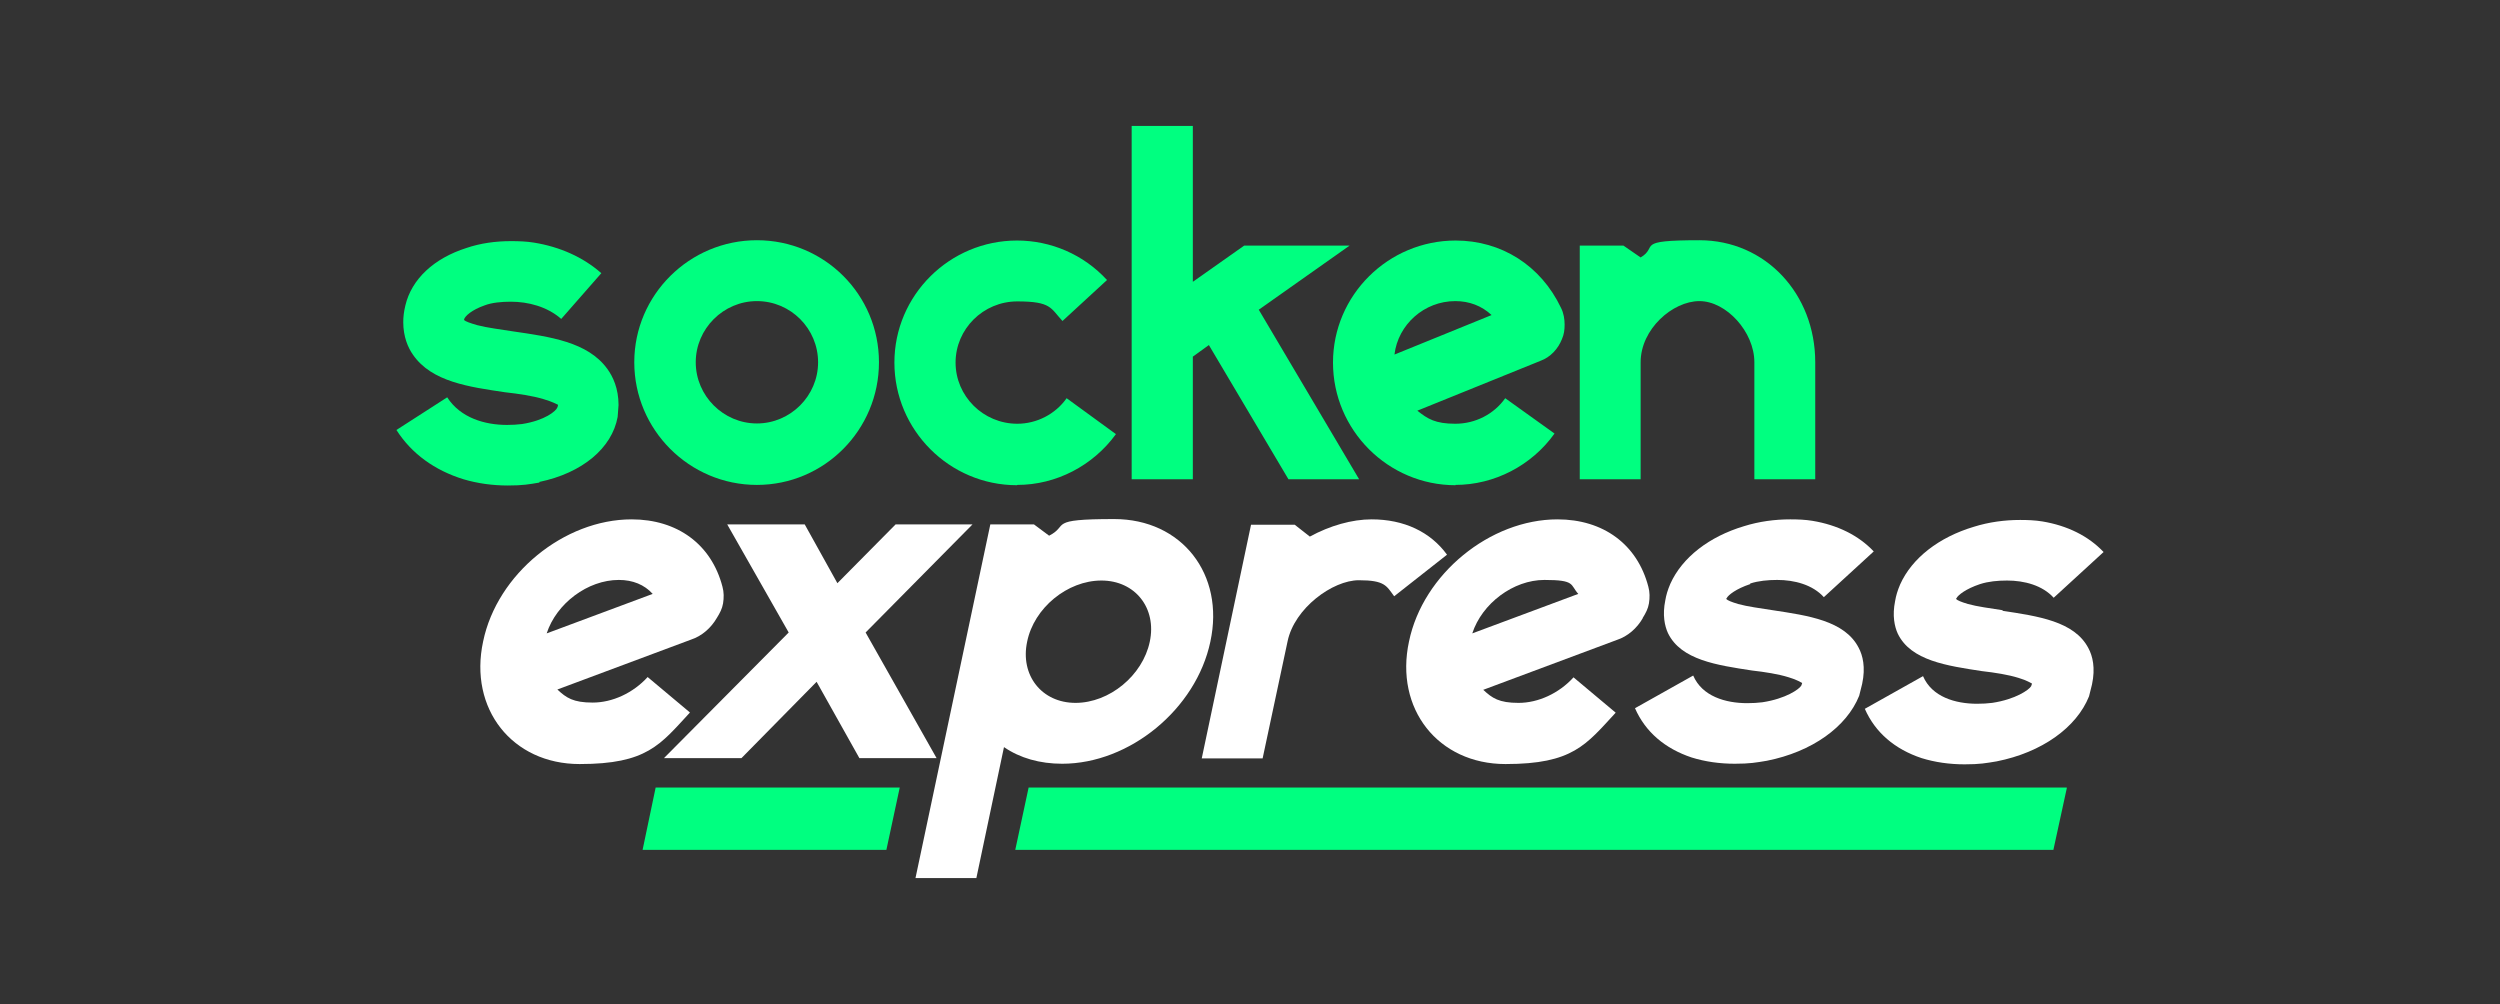
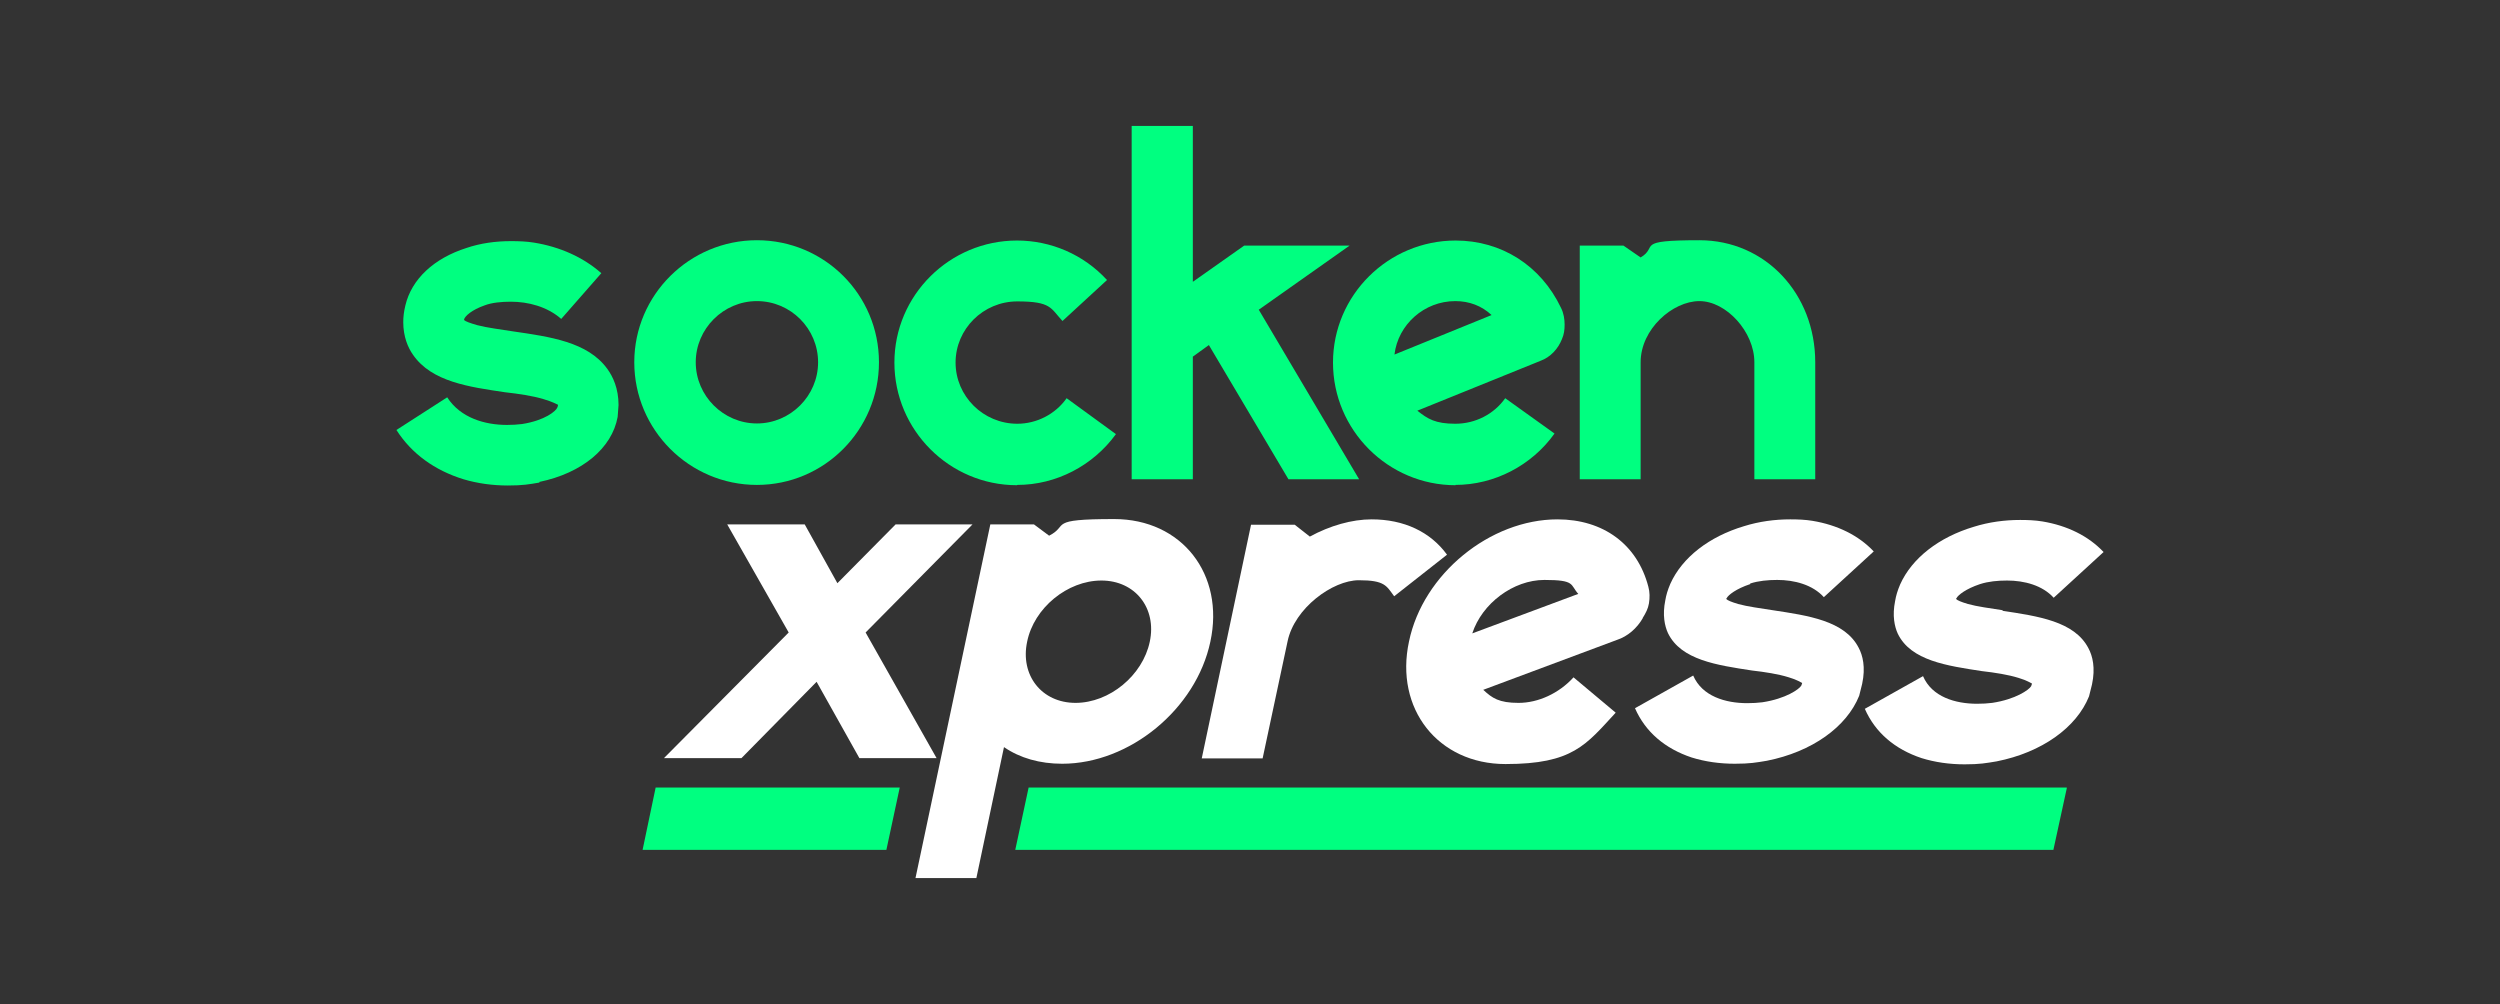
<svg xmlns="http://www.w3.org/2000/svg" viewBox="0 0 841.9 338.2" version="1.1" data-name="Ebene 1" id="Ebene_1">
  <rect x="0" y="0" width="841.9" height="338.2" fill="#333333" stroke="none" />
  <defs>
    <style>
      .cls-1 {
        fill: #00ff80;
      }

      .cls-1, .cls-2 {
        stroke-width: 0px;
      }

      .cls-2 {
        fill: #fff;
      }
    </style>
  </defs>
  <path d="M181.6,162.3c14.5-3,24.5-11.4,26.4-21.9l.3-4c0-5.6-1.9-9.6-3.8-12.2-6.6-9.1-19.4-10.8-31.7-12.6-4.4-.7-8.6-1.2-12.1-2.1-2.4-.7-3.8-1.2-4.4-1.7v-.3c.3-1,2.4-3.1,7-4.7,2.4-.9,5.6-1.2,8.7-1.2,5.8,0,12.2,1.6,17,5.8l13.5-15.4c-6.1-5.4-14-8.9-22.7-10.3-2.4-.4-5.1-.5-7.7-.5-5.2,0-10.3.7-15,2.3-11,3.5-18.5,10.5-20.6,19.4-.5,2.1-.7,3.8-.7,5.6,0,4.9,1.6,8.6,3.3,11,6.3,9.1,18.9,10.8,31,12.6,4.5.5,9.3,1.2,12.9,2.3,3.1.9,4.4,1.7,4.9,1.9,0,.2,0,.5-.2.9-.4,1.2-4.2,4.4-11.9,5.6-1.6.2-3.3.3-5.1.3-7.3,0-15.6-2.3-20.1-9.3l-17.1,11c5.1,8,12.9,13.6,22.6,16.6,4.7,1.4,9.8,2.1,14.9,2.1s7.2-.4,10.7-1Z" class="cls-1" />
  <path d="M254.9,163.3c22.7,0,41.1-18.5,41.1-41.3s-18.4-41.1-41.1-41.1-41.3,18.4-41.3,41.1,18.5,41.3,41.3,41.3ZM254.9,101.4c11.4,0,20.6,9.3,20.6,20.6s-9.3,20.6-20.6,20.6-20.6-9.3-20.6-20.6,9.3-20.6,20.6-20.6Z" class="cls-1" />
  <path d="M342.6,163.3c13.1,0,25.5-6.5,33.2-17.1l-16.6-12.1c-3.8,5.4-10.1,8.6-16.6,8.6-11.5,0-20.8-9.3-20.8-20.6s9.3-20.6,20.8-20.6,11.2,2.3,15.2,6.6l15-13.8c-7.9-8.6-18.9-13.3-30.3-13.3-22.7,0-41.3,18.4-41.3,41.1s18.5,41.3,41.3,41.3Z" class="cls-1" />
  <polygon points="401.7 120.1 407.1 116.2 433.9 161.4 457.7 161.4 423.9 104.3 454.5 82.7 419 82.7 401.7 94.9 401.7 42.4 381.1 42.4 381.1 161.4 401.7 161.4 401.7 120.1" class="cls-1" />
  <path d="M490.1,163.3c13.1,0,25.7-6.5,33.4-17.3l-16.6-11.9c-3.8,5.4-10.1,8.6-16.8,8.6s-9.3-1.6-12.8-4.4l41.5-16.8c3.3-1.2,5.9-4,7.2-7.3.7-1.6.9-3.1.9-4.9s-.3-3.8-1.2-5.6c-6.8-14.3-20.1-22.7-35.5-22.7-22.7,0-41.3,18.4-41.3,41.1s18.5,41.3,41.3,41.3ZM490.1,101.4c4.7,0,8.9,1.6,12.2,4.7l-32.7,13.3c1.2-10.1,10-18,20.5-18Z" class="cls-1" />
  <path d="M552.5,122c0-11.2,10.8-20.6,19.8-20.6s18.5,10.3,18.5,20.6v39.4h20.5v-39.4c0-23.1-16.8-41.1-39-41.1s-13.6,2.1-19.8,5.8l-5.8-4h-14.7v78.7h20.5v-39.4Z" class="cls-1" />
  <polygon points="216.4 286.2 298.5 286.2 303 265.2 220.8 265.2 216.4 286.2" class="cls-1" />
  <polygon points="341.9 286.2 691.5 286.2 696 265.5 696 265.2 346.4 265.2 341.9 286.2" class="cls-1" />
-   <path d="M232.3,239.9l-14.2-11.9c-4.9,5.4-11.9,8.6-18.5,8.6s-8.9-1.6-11.9-4.4l45-16.8c3.7-1.2,6.8-4,8.7-7.3,1-1.6,1.8-3.1,2.1-4.9.3-1.9.3-3.8-.2-5.6-3.7-14.3-15.2-22.7-30.6-22.7-22.7,0-45.3,18.4-50,41.1-4.9,22.7,9.8,41.3,32.5,41.3s27.1-6.5,37.1-17.3ZM208.4,195.3c4.7,0,8.6,1.6,11.4,4.7l-35.7,13.3c3.3-10.1,13.8-18,24.3-18Z" class="cls-2" />
  <polygon points="301.6 176.6 282 196.4 271 176.6 244.9 176.6 265.6 213 223.6 255.3 249.7 255.3 275 229.6 289.4 255.3 315.4 255.3 291.5 213 327.5 176.6 301.6 176.6" class="cls-2" />
  <path d="M407.6,216.1c4.9-22.7-9.6-41.3-32.4-41.3s-15,2.1-21.9,5.6l-5.1-3.8h-14.7l-25.2,119.1h20.5l9.3-44.1c5.4,3.7,12.1,5.6,19.6,5.6,22.7,0,45.1-18.4,49.9-41.1ZM345.9,216.1c2.3-11.4,13.6-20.6,25-20.6s18.7,9.3,16.3,20.6c-2.4,11.4-13.6,20.6-25,20.6s-18.7-9.3-16.3-20.6Z" class="cls-2" />
  <path d="M461.9,174.9c-6.6,0-14,2.1-20.8,5.8l-5.1-4h-14.7l-16.6,78.7h20.5l8.4-39.4c2.3-11.2,15.2-20.6,24-20.6s9.3,1.9,11.9,5.4l17.8-14c-5.6-7.7-14.5-11.9-25.4-11.9Z" class="cls-2" />
  <path d="M553.2,208.1c1-1.6,1.8-3.1,2.1-4.9.3-1.9.3-3.8-.2-5.6-3.7-14.3-15.2-22.7-30.6-22.7-22.7,0-45.3,18.4-50,41.1-4.9,22.7,9.8,41.3,32.5,41.3s27.1-6.5,37.1-17.3l-14.2-11.9c-4.9,5.4-11.9,8.6-18.5,8.6s-8.9-1.6-11.9-4.4l45-16.8c3.7-1.2,6.8-4,8.7-7.3ZM495.8,213.3c3.3-10.1,13.8-18,24.3-18s8.6,1.6,11.4,4.7l-35.7,13.3Z" class="cls-2" />
  <path d="M589.4,196.5c2.8-.9,5.9-1.2,9.1-1.2,5.8,0,11.9,1.6,15.7,5.8l16.8-15.4c-5.1-5.4-12.2-8.9-20.6-10.3-2.4-.4-4.9-.5-7.5-.5-5.2,0-10.5.7-15.6,2.3-11.7,3.5-20.8,10.5-24.8,19.4-.9,2.1-1.4,3.8-1.7,5.6-1,4.9-.2,8.6.9,11,4.4,9.1,16.6,10.8,28.3,12.6,4.4.5,8.9,1.2,12.4,2.3,3,.9,4,1.7,4.5,1.9,0,.2-.2.5-.3.9-.7,1.2-5.2,4.4-13.1,5.6-1.6.2-3.3.3-5.1.3-7.3,0-15.2-2.3-18.2-9.3l-19.6,11c3.5,8,10.1,13.6,19.1,16.6,4.5,1.4,9.4,2.1,14.5,2.1s7.2-.4,10.8-1c15.2-3,26.9-11.4,31.1-21.9l1-4c1.2-5.6.2-9.6-1.2-12.2-4.7-9.1-17.1-10.8-28.9-12.6-4.4-.7-8.4-1.2-11.7-2.1-2.3-.7-3.5-1.2-4-1.7l.2-.3c.5-1,3.1-3.1,7.9-4.7Z" class="cls-2" />
  <path d="M674.4,205.5c-4.4-.7-8.4-1.2-11.7-2.1-2.3-.7-3.5-1.2-4-1.7l.2-.3c.5-1,3.1-3.1,7.9-4.7,2.8-.9,5.9-1.2,9.1-1.2,5.8,0,11.9,1.6,15.7,5.8l16.8-15.4c-5.1-5.4-12.2-8.9-20.6-10.3-2.4-.4-4.9-.5-7.5-.5-5.2,0-10.5.7-15.6,2.3-11.7,3.5-20.8,10.5-24.8,19.4-.9,2.1-1.4,3.8-1.7,5.6-1,4.9-.2,8.6.9,11,4.4,9.1,16.6,10.8,28.3,12.6,4.4.5,8.9,1.2,12.4,2.3,3,.9,4,1.7,4.5,1.9,0,.2-.2.5-.3.9-.7,1.2-5.2,4.4-13.1,5.6-1.6.2-3.3.3-5.1.3-7.3,0-15.2-2.3-18.2-9.3l-19.6,11c3.5,8,10.1,13.6,19.1,16.6,4.5,1.4,9.4,2.1,14.5,2.1s7.2-.4,10.8-1c15.2-3,26.9-11.4,31.1-21.9l1-4c1.2-5.6.2-9.6-1.2-12.2-4.7-9.1-17.1-10.8-28.9-12.6Z" class="cls-2" />
</svg>